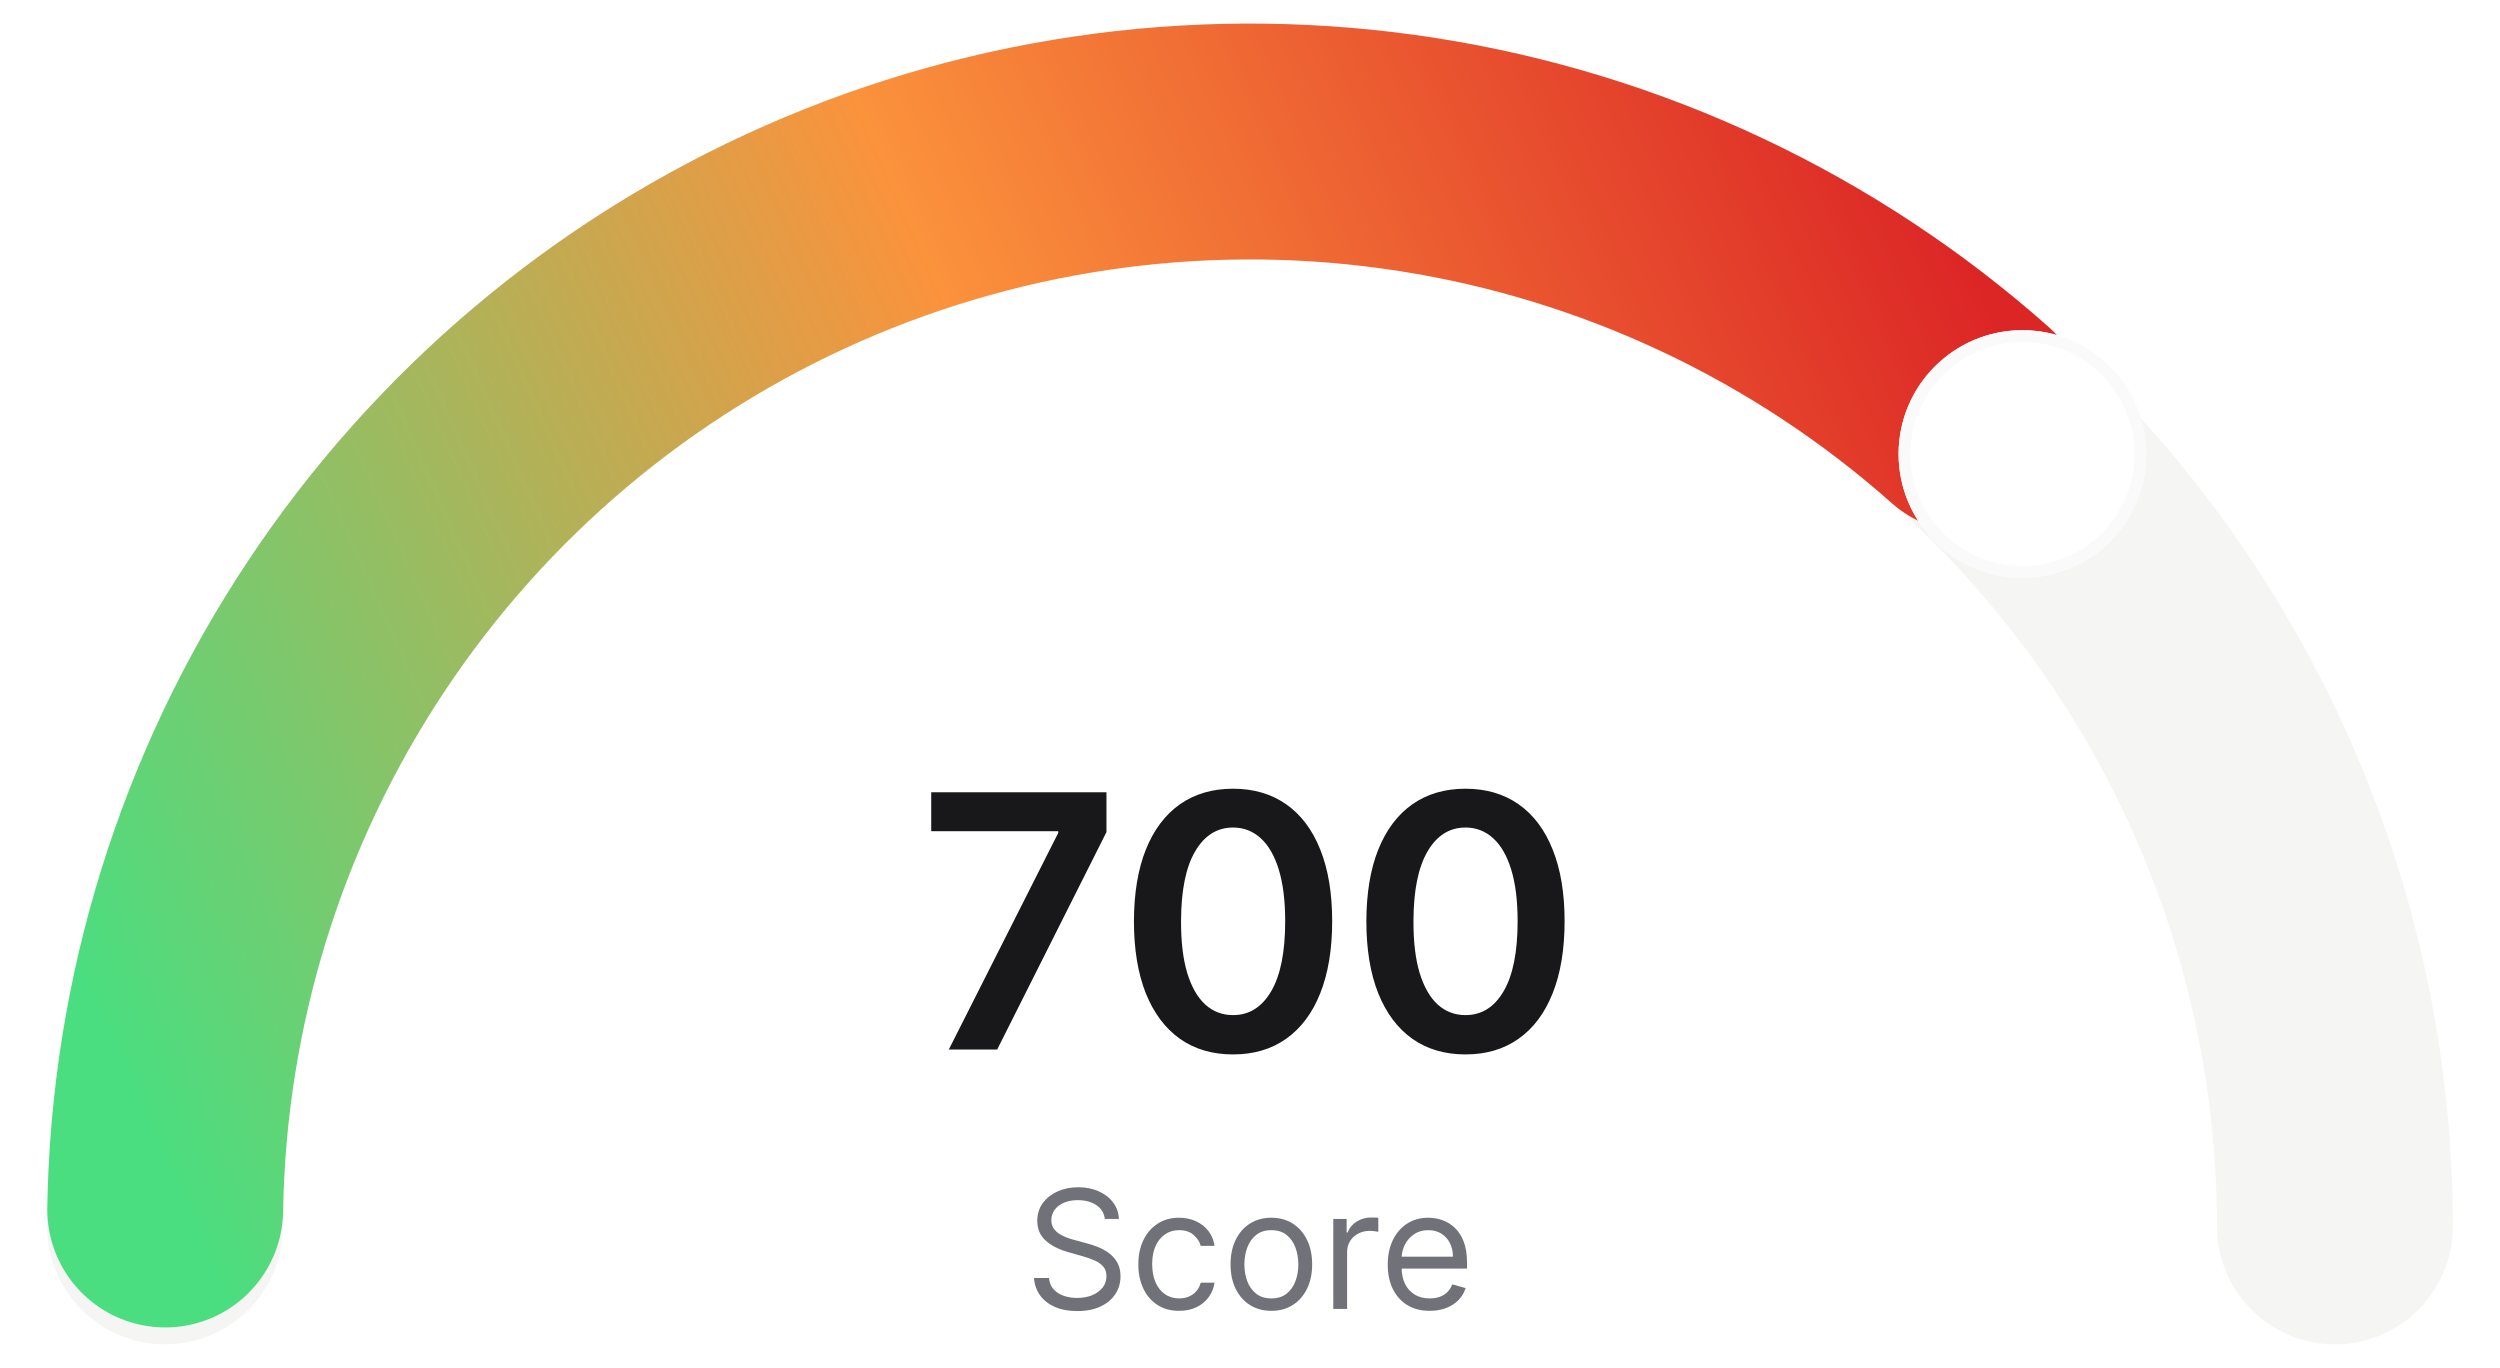
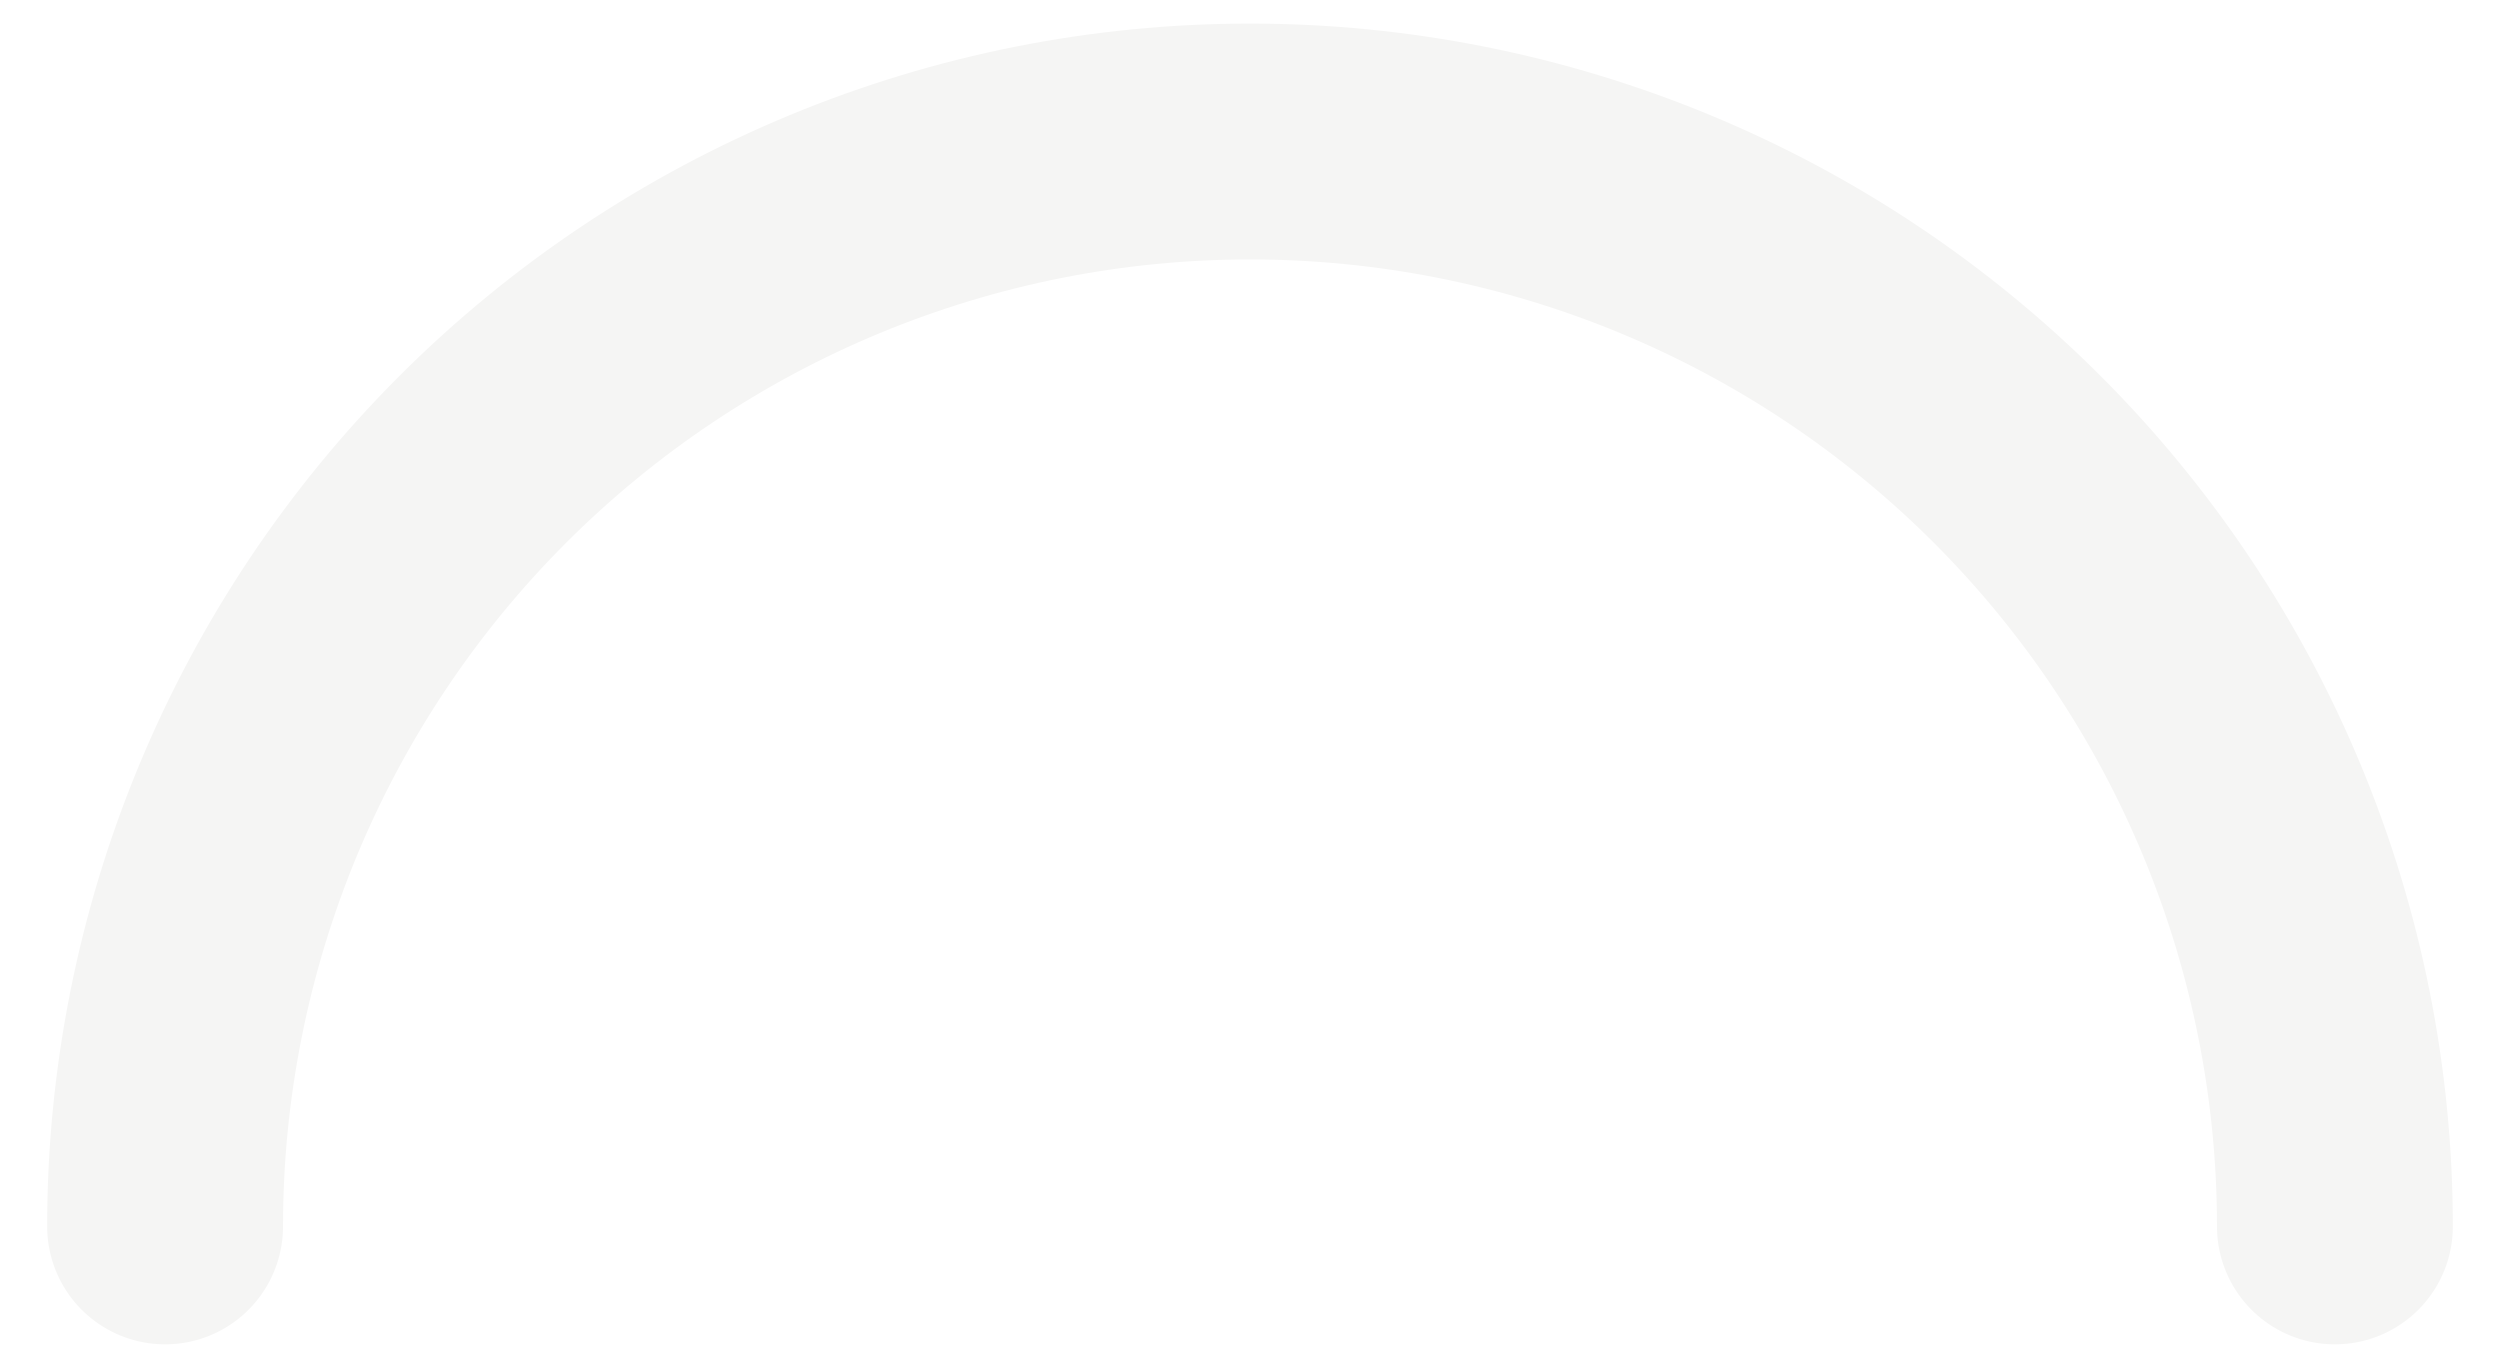
<svg xmlns="http://www.w3.org/2000/svg" width="212" height="116" viewBox="0 0 212 116" fill="none">
  <path d="M198 104C198 91.918 195.62 79.955 190.997 68.793C186.373 57.631 179.597 47.489 171.054 38.946C162.511 30.403 152.369 23.627 141.207 19.003C130.045 14.38 118.082 12 106 12C93.918 12 81.955 14.38 70.793 19.003C59.631 23.627 49.489 30.403 40.946 38.946C32.403 47.489 25.627 57.631 21.003 68.793C16.38 79.955 14 91.918 14 104" stroke="#F5F5F4" stroke-width="20" stroke-linecap="round" />
-   <path d="M167.055 35.18C153.885 23.495 137.639 15.835 120.245 13.11C102.851 10.383 85.04 12.706 68.926 19.801C52.813 26.895 39.074 38.465 29.34 53.136C19.605 67.806 14.286 84.962 14.011 102.566" stroke="url(#paint0_linear_85_11661)" stroke-width="20" stroke-linecap="round" />
-   <path d="M80.459 89L89.738 70.633V70.484H78.967V67.182H93.829V70.559L84.56 89H80.459ZM104.563 89.415C102.809 89.415 101.303 88.972 100.046 88.084C98.796 87.189 97.834 85.9 97.159 84.217C96.491 82.526 96.158 80.492 96.158 78.112C96.165 75.733 96.502 73.709 97.17 72.04C97.844 70.364 98.807 69.085 100.057 68.204C101.314 67.324 102.816 66.883 104.563 66.883C106.31 66.883 107.812 67.324 109.07 68.204C110.327 69.085 111.289 70.364 111.957 72.04C112.631 73.716 112.969 75.74 112.969 78.112C112.969 80.499 112.631 82.537 111.957 84.227C111.289 85.91 110.327 87.196 109.07 88.084C107.82 88.972 106.317 89.415 104.563 89.415ZM104.563 86.081C105.927 86.081 107.003 85.41 107.791 84.067C108.587 82.718 108.984 80.733 108.984 78.112C108.984 76.379 108.803 74.923 108.441 73.744C108.079 72.565 107.567 71.678 106.907 71.081C106.246 70.477 105.465 70.175 104.563 70.175C103.207 70.175 102.134 70.85 101.346 72.2C100.557 73.542 100.16 75.513 100.153 78.112C100.146 79.852 100.32 81.315 100.675 82.501C101.037 83.688 101.548 84.582 102.209 85.186C102.869 85.783 103.654 86.081 104.563 86.081ZM124.273 89.415C122.519 89.415 121.013 88.972 119.756 88.084C118.506 87.189 117.543 85.9 116.869 84.217C116.201 82.526 115.867 80.492 115.867 78.112C115.874 75.733 116.212 73.709 116.879 72.04C117.554 70.364 118.516 69.085 119.766 68.204C121.024 67.324 122.526 66.883 124.273 66.883C126.02 66.883 127.522 67.324 128.779 68.204C130.036 69.085 130.999 70.364 131.666 72.04C132.341 73.716 132.678 75.74 132.678 78.112C132.678 80.499 132.341 82.537 131.666 84.227C130.999 85.91 130.036 87.196 128.779 88.084C127.529 88.972 126.027 89.415 124.273 89.415ZM124.273 86.081C125.637 86.081 126.713 85.41 127.501 84.067C128.296 82.718 128.694 80.733 128.694 78.112C128.694 76.379 128.513 74.923 128.151 73.744C127.789 72.565 127.277 71.678 126.617 71.081C125.956 70.477 125.175 70.175 124.273 70.175C122.916 70.175 121.844 70.85 121.056 72.2C120.267 73.542 119.869 75.513 119.862 78.112C119.855 79.852 120.029 81.315 120.384 82.501C120.747 83.688 121.258 84.582 121.918 85.186C122.579 85.783 123.364 86.081 124.273 86.081Z" fill="#18181B" />
-   <path d="M93.688 103.364C93.628 102.86 93.386 102.469 92.962 102.19C92.538 101.912 92.017 101.773 91.401 101.773C90.95 101.773 90.556 101.846 90.218 101.991C89.883 102.137 89.621 102.338 89.432 102.593C89.247 102.848 89.154 103.138 89.154 103.463C89.154 103.735 89.218 103.969 89.348 104.164C89.48 104.356 89.649 104.517 89.855 104.646C90.06 104.772 90.276 104.877 90.501 104.96C90.726 105.039 90.934 105.104 91.123 105.153L92.157 105.432C92.422 105.501 92.717 105.598 93.041 105.72C93.37 105.843 93.683 106.01 93.981 106.222C94.283 106.431 94.531 106.7 94.727 107.028C94.922 107.356 95.02 107.759 95.02 108.236C95.02 108.786 94.876 109.283 94.588 109.727C94.303 110.171 93.885 110.524 93.335 110.786C92.788 111.048 92.124 111.179 91.341 111.179C90.612 111.179 89.981 111.061 89.447 110.826C88.917 110.591 88.499 110.263 88.194 109.842C87.893 109.421 87.722 108.932 87.682 108.375H88.955C88.988 108.759 89.117 109.078 89.343 109.33C89.571 109.578 89.86 109.764 90.208 109.886C90.559 110.006 90.937 110.065 91.341 110.065C91.812 110.065 92.234 109.989 92.609 109.837C92.984 109.681 93.28 109.465 93.499 109.19C93.718 108.912 93.827 108.587 93.827 108.216C93.827 107.878 93.733 107.603 93.544 107.391C93.355 107.179 93.106 107.006 92.798 106.874C92.49 106.741 92.157 106.625 91.799 106.526L90.546 106.168C89.75 105.939 89.121 105.612 88.657 105.188C88.193 104.764 87.961 104.209 87.961 103.523C87.961 102.953 88.115 102.455 88.423 102.031C88.734 101.604 89.152 101.272 89.676 101.037C90.203 100.798 90.791 100.679 91.441 100.679C92.097 100.679 92.68 100.797 93.191 101.032C93.701 101.264 94.106 101.582 94.404 101.987C94.705 102.391 94.865 102.85 94.881 103.364H93.688ZM99.991 111.159C99.275 111.159 98.658 110.99 98.141 110.652C97.624 110.314 97.226 109.848 96.948 109.255C96.67 108.662 96.53 107.984 96.53 107.222C96.53 106.446 96.673 105.762 96.958 105.168C97.246 104.572 97.647 104.106 98.161 103.771C98.678 103.433 99.281 103.264 99.971 103.264C100.508 103.264 100.992 103.364 101.422 103.562C101.853 103.761 102.206 104.04 102.481 104.398C102.756 104.756 102.927 105.173 102.993 105.651H101.82C101.731 105.303 101.532 104.994 101.224 104.726C100.919 104.454 100.508 104.318 99.991 104.318C99.533 104.318 99.132 104.437 98.787 104.676C98.446 104.911 98.179 105.245 97.987 105.675C97.798 106.103 97.704 106.605 97.704 107.182C97.704 107.772 97.796 108.286 97.982 108.723C98.171 109.161 98.436 109.5 98.778 109.742C99.122 109.984 99.527 110.105 99.991 110.105C100.296 110.105 100.572 110.052 100.821 109.946C101.069 109.84 101.28 109.688 101.452 109.489C101.625 109.29 101.747 109.051 101.82 108.773H102.993C102.927 109.223 102.763 109.629 102.501 109.991C102.243 110.349 101.9 110.634 101.472 110.846C101.048 111.055 100.554 111.159 99.991 111.159ZM107.811 111.159C107.122 111.159 106.517 110.995 105.996 110.667C105.479 110.339 105.075 109.88 104.783 109.29C104.495 108.7 104.351 108.01 104.351 107.222C104.351 106.426 104.495 105.732 104.783 105.138C105.075 104.545 105.479 104.085 105.996 103.756C106.517 103.428 107.122 103.264 107.811 103.264C108.5 103.264 109.104 103.428 109.621 103.756C110.141 104.085 110.545 104.545 110.834 105.138C111.125 105.732 111.271 106.426 111.271 107.222C111.271 108.01 111.125 108.7 110.834 109.29C110.545 109.88 110.141 110.339 109.621 110.667C109.104 110.995 108.5 111.159 107.811 111.159ZM107.811 110.105C108.335 110.105 108.765 109.971 109.104 109.702C109.442 109.434 109.692 109.081 109.854 108.643C110.017 108.206 110.098 107.732 110.098 107.222C110.098 106.711 110.017 106.236 109.854 105.795C109.692 105.354 109.442 104.998 109.104 104.726C108.765 104.454 108.335 104.318 107.811 104.318C107.287 104.318 106.856 104.454 106.518 104.726C106.18 104.998 105.93 105.354 105.768 105.795C105.605 106.236 105.524 106.711 105.524 107.222C105.524 107.732 105.605 108.206 105.768 108.643C105.93 109.081 106.18 109.434 106.518 109.702C106.856 109.971 107.287 110.105 107.811 110.105ZM113.062 111V103.364H114.196V104.517H114.275C114.414 104.139 114.666 103.833 115.031 103.597C115.395 103.362 115.806 103.244 116.264 103.244C116.35 103.244 116.458 103.246 116.587 103.249C116.716 103.253 116.814 103.258 116.88 103.264V104.457C116.841 104.447 116.749 104.433 116.607 104.413C116.468 104.389 116.32 104.378 116.164 104.378C115.793 104.378 115.462 104.456 115.17 104.612C114.882 104.764 114.653 104.976 114.484 105.248C114.318 105.516 114.235 105.823 114.235 106.168V111H113.062ZM121.24 111.159C120.505 111.159 119.87 110.997 119.336 110.672C118.806 110.344 118.397 109.886 118.108 109.3C117.823 108.71 117.681 108.024 117.681 107.241C117.681 106.459 117.823 105.77 118.108 105.173C118.397 104.573 118.798 104.106 119.311 103.771C119.828 103.433 120.432 103.264 121.121 103.264C121.519 103.264 121.912 103.33 122.299 103.463C122.687 103.596 123.04 103.811 123.358 104.109C123.676 104.404 123.93 104.795 124.119 105.283C124.308 105.77 124.402 106.37 124.402 107.082V107.58H118.516V106.565H123.209C123.209 106.134 123.123 105.75 122.951 105.412C122.782 105.074 122.54 104.807 122.225 104.612C121.913 104.416 121.545 104.318 121.121 104.318C120.654 104.318 120.249 104.434 119.908 104.666C119.57 104.895 119.31 105.193 119.127 105.561C118.945 105.929 118.854 106.323 118.854 106.744V107.42C118.854 107.997 118.953 108.486 119.152 108.887C119.355 109.285 119.635 109.588 119.993 109.797C120.35 110.002 120.766 110.105 121.24 110.105C121.549 110.105 121.827 110.062 122.076 109.976C122.328 109.886 122.545 109.754 122.727 109.578C122.909 109.399 123.05 109.177 123.15 108.912L124.283 109.23C124.164 109.615 123.963 109.953 123.681 110.244C123.4 110.533 123.052 110.758 122.637 110.92C122.223 111.08 121.757 111.159 121.24 111.159Z" fill="#71717A" />
  <g filter="url(#filter0_d_85_11661)">
-     <circle cx="171.5" cy="39.5" r="10.5" fill="white" />
-     <circle cx="171.5" cy="39.5" r="10" stroke="#FAFAFA" />
-   </g>
+     </g>
  <defs>
    <filter id="filter0_d_85_11661" x="154" y="21" width="35" height="35" filterUnits="userSpaceOnUse" color-interpolation-filters="sRGB">
      <feFlood flood-opacity="0" result="BackgroundImageFix" />
      <feColorMatrix in="SourceAlpha" type="matrix" values="0 0 0 0 0 0 0 0 0 0 0 0 0 0 0 0 0 0 127 0" result="hardAlpha" />
      <feOffset dy="-1" />
      <feGaussianBlur stdDeviation="3.5" />
      <feComposite in2="hardAlpha" operator="out" />
      <feColorMatrix type="matrix" values="0 0 0 0 0 0 0 0 0 0 0 0 0 0 0 0 0 0 0.1 0" />
      <feBlend mode="normal" in2="BackgroundImageFix" result="effect1_dropShadow_85_11661" />
      <feBlend mode="normal" in="SourceGraphic" in2="effect1_dropShadow_85_11661" result="shape" />
    </filter>
    <linearGradient id="paint0_linear_85_11661" x1="174" y1="38" x2="17.5" y2="107.5" gradientUnits="userSpaceOnUse">
      <stop stop-color="#DC2626" />
      <stop offset="0.471" stop-color="#FB923C" />
      <stop offset="1" stop-color="#4ADE80" />
    </linearGradient>
  </defs>
</svg>